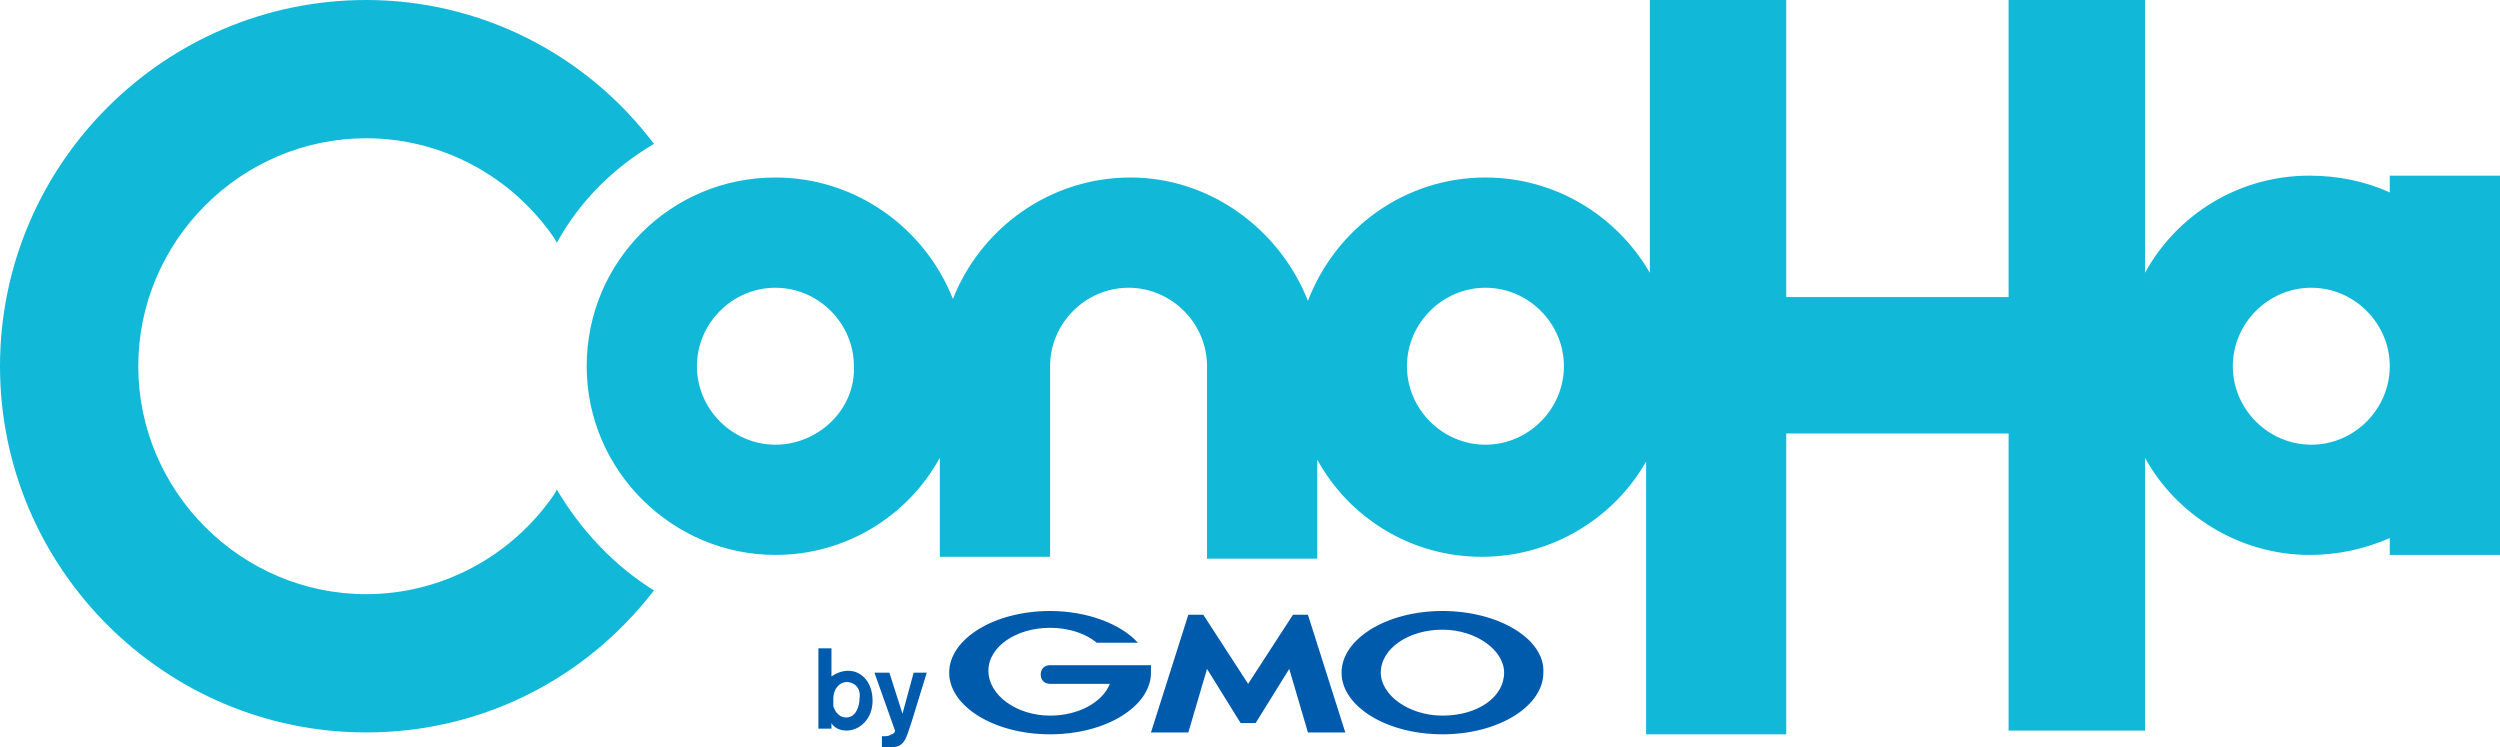
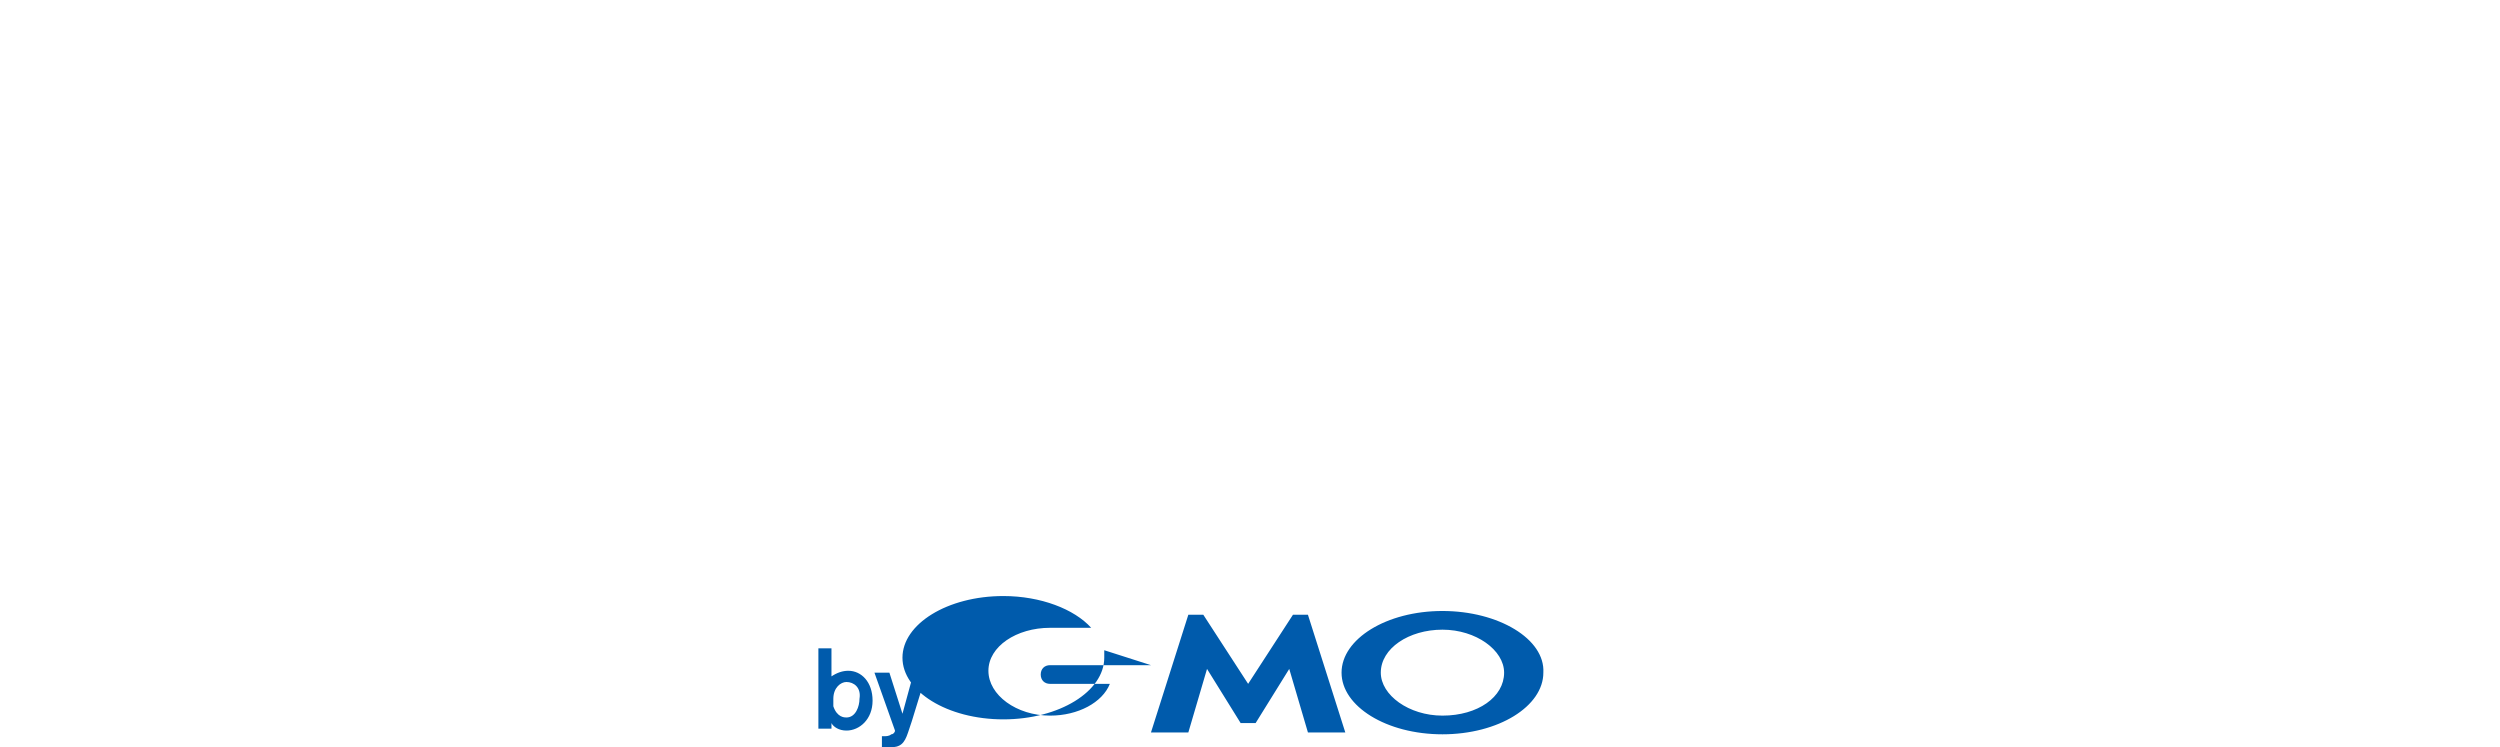
<svg xmlns="http://www.w3.org/2000/svg" viewBox="0 0 267.6 80" width="267.6" height="80">
  <style>.a{fill:#12b8d7}.b{fill:#005bac}.is-white .a,.is-white .b{fill:#fff}</style>
-   <path class="a" d="m70,63.2c-7.4,9.6-18.6,15.2-30.8,15.2C17.6,78.4,0,60.8,0,39.2S17.6,0,39.2,0c12,0,23.4,5.6,30.8,15.4-4.4,2.6-8,6.2-10.4,10.6l-.2-.4c-4.6-6.8-12.2-10.8-20.2-10.8-13.4,0-24.4,11-24.4,24.4s11,24.4,24.4,24.4c8,0,15.6-4,20.2-10.8l.2-.4c2.6,4.4,6.2,8.2,10.4,10.8Zm197.6-44.4v40.6h-11.8v-1.8c-2.8,1.2-5.6,1.8-8.6,1.8-7.4,0-14.2-4.2-17.6-10.4v29.2h-14.6v-31.8h-23.8v32.2h-15v-29.2c-3.4,6-10,10.2-17.6,10.2s-14.2-4.2-17.6-10.4v10.6h-11.8v-20.6c0-4.6-3.8-8.4-8.4-8.4s-8.4,3.8-8.4,8.4v20.4h-11.8v-10.6c-3.4,6.2-10,10.4-17.6,10.4-11,0-20.2-9-20.2-20.2s9-20.2,20.2-20.2c8.6,0,16,5.4,19,13,3-7.6,10.4-13,19-13s16,5.6,19,13.2c3-7.8,10.4-13.2,19-13.2,7.4,0,14,4,17.6,10.2V0h14.6v31.8h23.8V0h14.6v29.2c3.4-6.2,10-10.4,17.6-10.4,3,0,6,.6,8.6,1.8v-1.8h11.8Zm-176.2,20.4c0-4.6-3.8-8.4-8.4-8.4s-8.4,3.8-8.4,8.4,3.8,8.4,8.4,8.4,8.6-3.8,8.4-8.4Zm76,0c0-4.6-3.8-8.4-8.4-8.4s-8.4,3.8-8.4,8.4,3.8,8.4,8.4,8.4,8.4-3.8,8.4-8.4Zm88.4,0c0-4.6-3.8-8.4-8.4-8.4s-8.4,3.8-8.4,8.4,3.8,8.4,8.4,8.4,8.4-3.8,8.4-8.4Z" />
-   <path class="b" d="m90.8,71.8c-.6,0-1.2.2-1.8.6v-3h-1.4v8.6h1.4v-.6c.2.4.8.8,1.6.8,1.4,0,2.8-1.2,2.8-3.2s-1.2-3.2-2.6-3.2Zm-.2,5c-.2,0-1,0-1.4-1.2v-.8c0-1.2.8-1.8,1.4-1.8.8,0,1.6.6,1.4,1.8,0,.8-.4,2-1.4,2Zm7.2-4.8l-1.2,4.4-1.4-4.4h-1.6l2.2,6.2c0,.2-.2.4-.4.4-.2.2-.6.2-.6.2h-.4v1.2h.8c1.2,0,1.6-.4,2-1.6l.4-1.2,1.6-5.2h-1.4Zm35.6,5.4h1l3.6-5.8,2,6.8h4l-4-12.6h-1.6l-4.8,7.4-4.8-7.4h-1.6l-4,12.6h4l2-6.8,3.6,5.8s.6,0,.6,0Zm-10.2-6.2h-10.8c-.6,0-1,.4-1,1s.4,1,1,1h6.4c-.8,2-3.4,3.4-6.4,3.4-3.6,0-6.6-2.2-6.6-4.8s3-4.6,6.6-4.6c2,0,3.8.6,5,1.6h4.4c-1.8-2-5.4-3.4-9.4-3.4-6,0-10.8,3-10.8,6.6s4.8,6.6,10.8,6.6,10.8-3,10.8-6.6c0,0,0-.8,0-.8Zm31.2-5.8c-6,0-10.8,3-10.8,6.6s4.8,6.6,10.8,6.6,10.8-3,10.8-6.6c.2-3.6-4.8-6.6-10.8-6.6Zm0,11.2c-3.6,0-6.6-2.2-6.6-4.6,0-2.6,3-4.6,6.6-4.6s6.6,2.2,6.6,4.6c0,2.6-2.8,4.6-6.6,4.6Z" />
+   <path class="b" d="m90.8,71.8c-.6,0-1.2.2-1.8.6v-3h-1.4v8.6h1.4v-.6c.2.4.8.8,1.6.8,1.4,0,2.8-1.2,2.8-3.2s-1.2-3.2-2.6-3.2Zm-.2,5c-.2,0-1,0-1.4-1.2v-.8c0-1.2.8-1.8,1.4-1.8.8,0,1.6.6,1.4,1.8,0,.8-.4,2-1.4,2Zm7.2-4.8l-1.2,4.4-1.4-4.4h-1.6l2.2,6.2c0,.2-.2.4-.4.4-.2.2-.6.2-.6.2h-.4v1.2h.8c1.2,0,1.6-.4,2-1.6l.4-1.2,1.6-5.2h-1.4Zm35.6,5.4h1l3.6-5.8,2,6.8h4l-4-12.6h-1.6l-4.8,7.4-4.8-7.4h-1.6l-4,12.6h4l2-6.8,3.6,5.8s.6,0,.6,0Zm-10.2-6.2h-10.8c-.6,0-1,.4-1,1s.4,1,1,1h6.4c-.8,2-3.4,3.4-6.4,3.4-3.6,0-6.6-2.2-6.6-4.8s3-4.6,6.6-4.6h4.4c-1.8-2-5.4-3.4-9.4-3.4-6,0-10.8,3-10.8,6.6s4.8,6.6,10.8,6.6,10.8-3,10.8-6.6c0,0,0-.8,0-.8Zm31.2-5.8c-6,0-10.8,3-10.8,6.6s4.8,6.6,10.8,6.6,10.8-3,10.8-6.6c.2-3.6-4.8-6.6-10.8-6.6Zm0,11.2c-3.6,0-6.6-2.2-6.6-4.6,0-2.6,3-4.6,6.6-4.6s6.6,2.2,6.6,4.6c0,2.6-2.8,4.6-6.6,4.6Z" />
</svg>